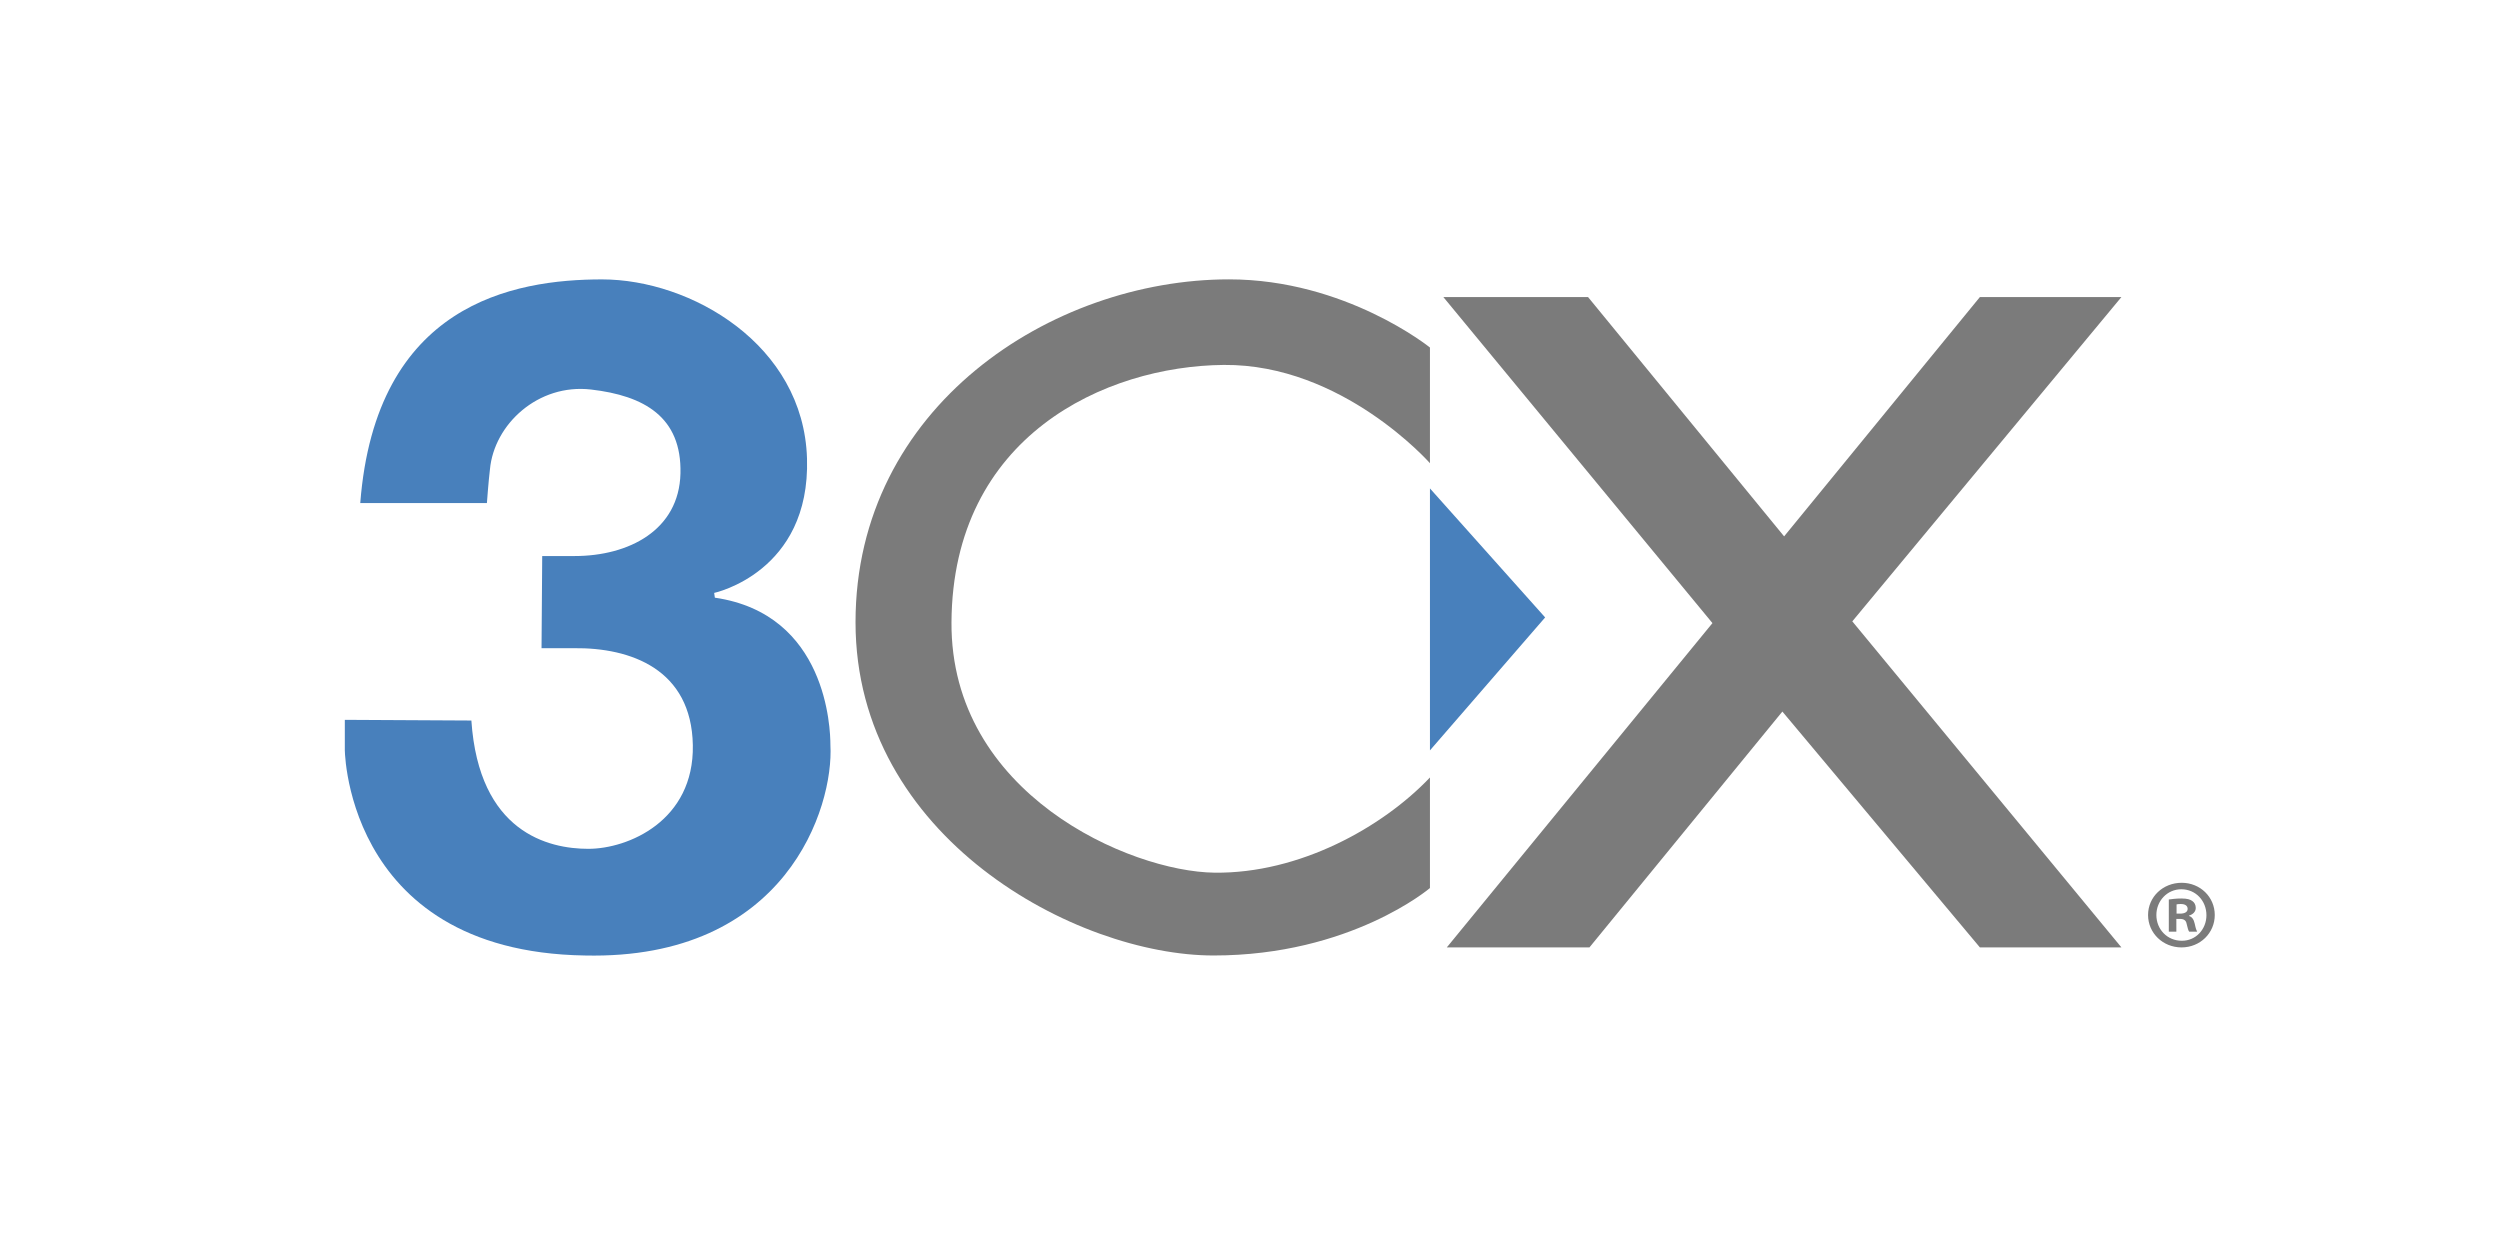
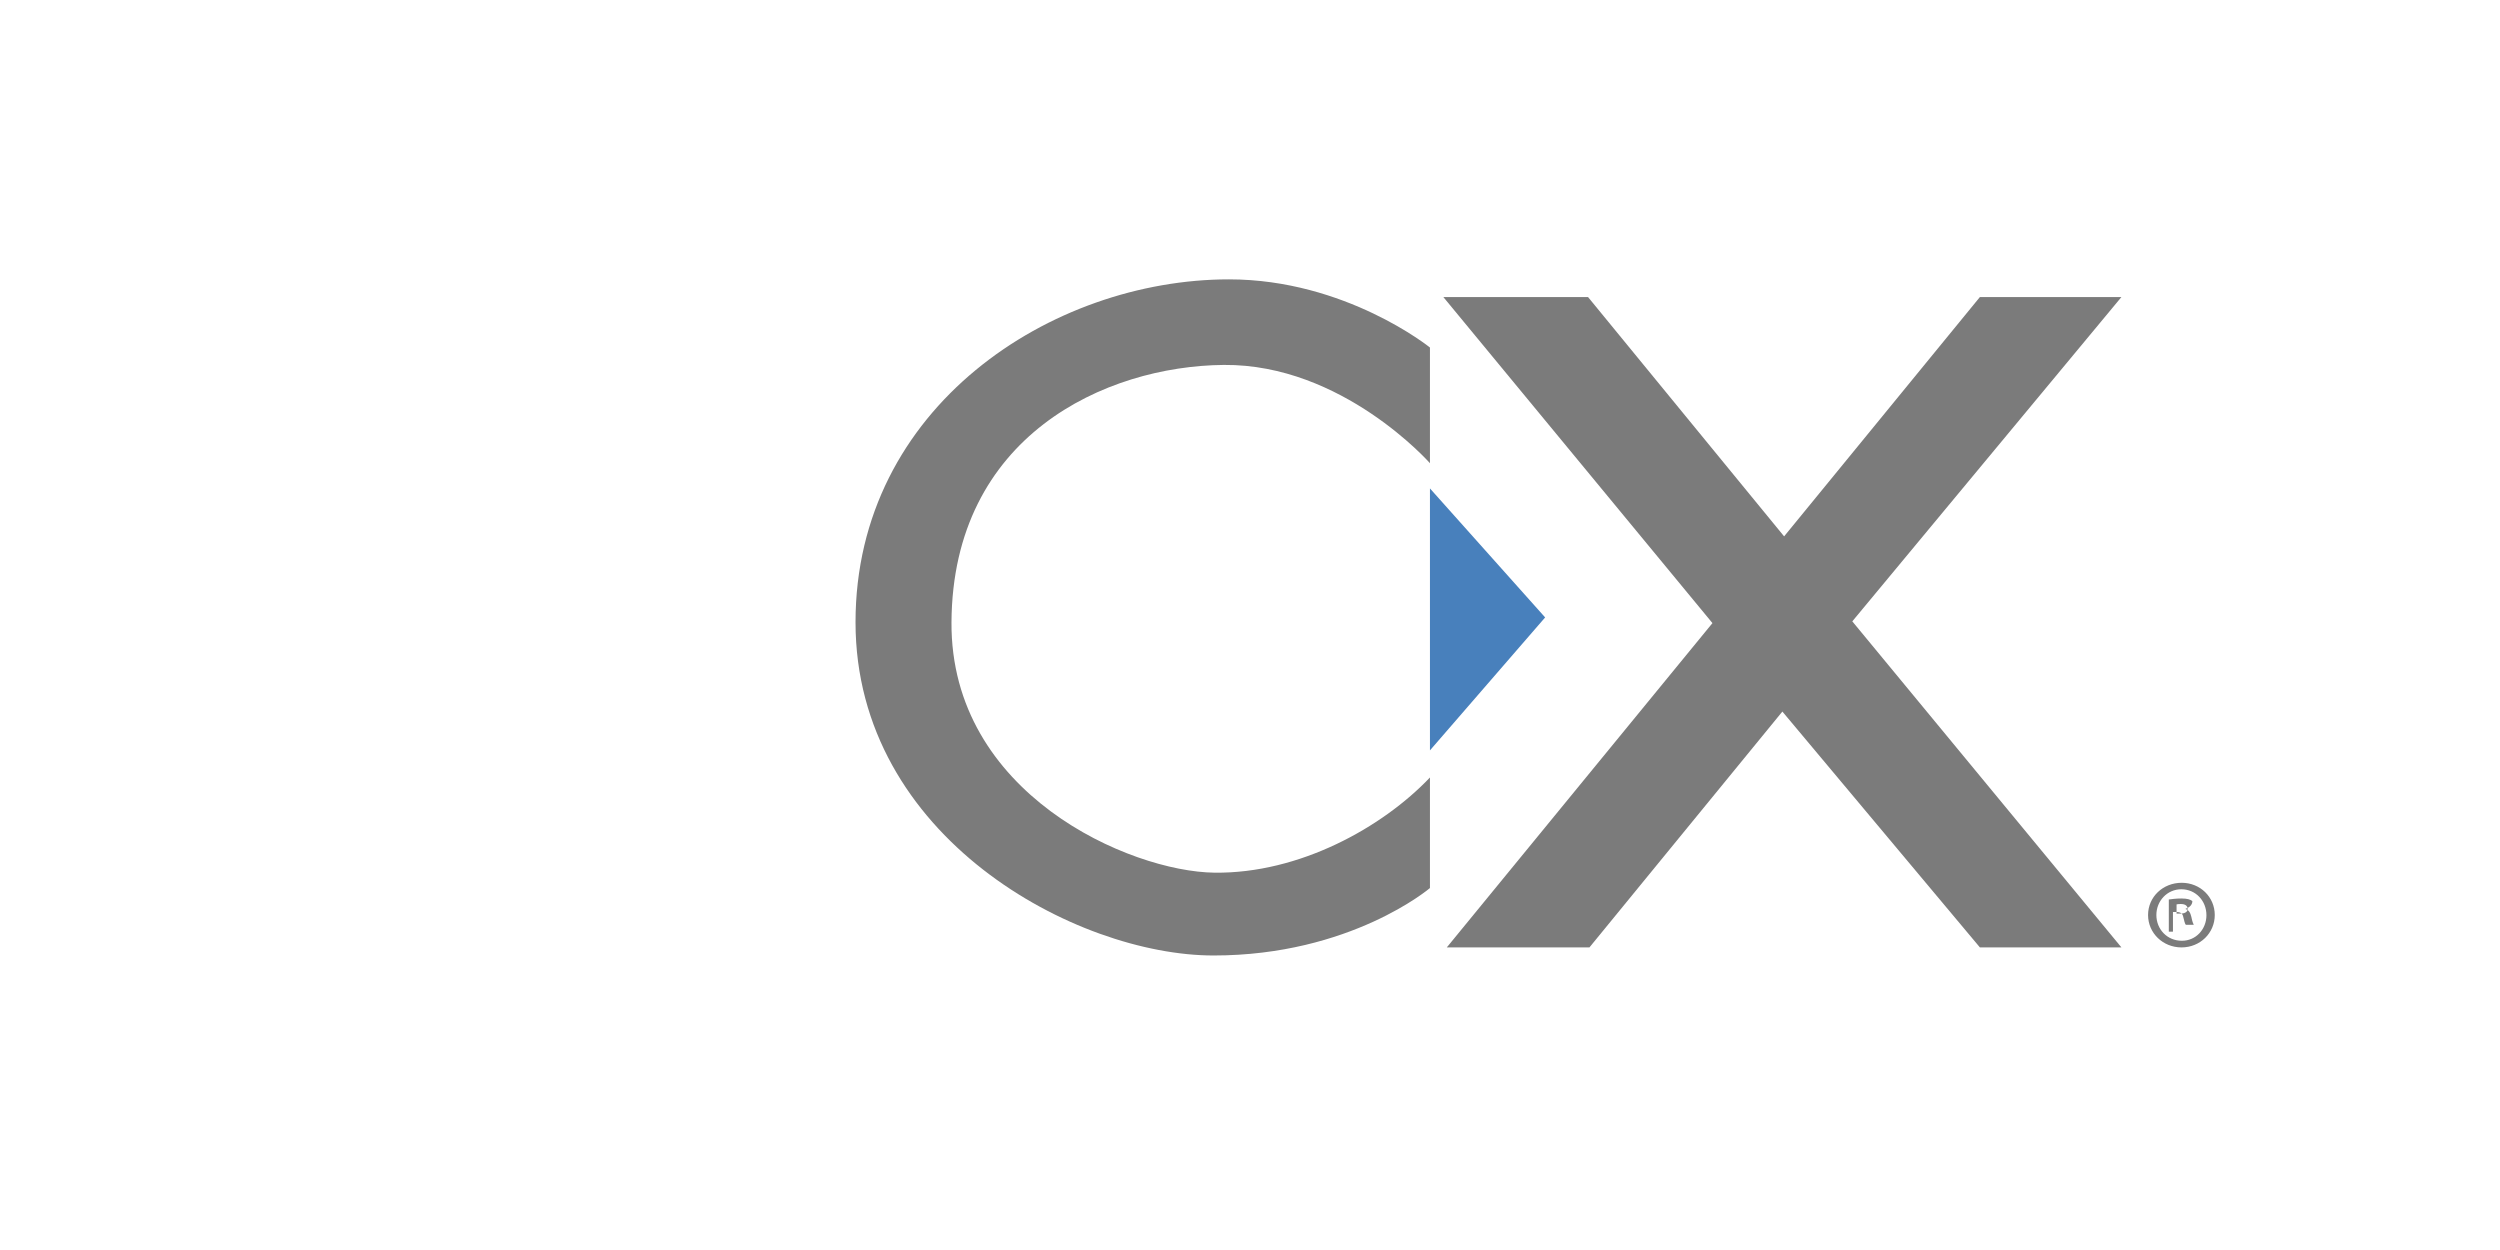
<svg xmlns="http://www.w3.org/2000/svg" version="1.1" id="Ebene_1" x="0px" y="0px" width="200px" height="100px" viewBox="0 0 200 100" enable-background="new 0 0 200 100" xml:space="preserve">
  <g>
    <polygon fill="#7B7B7B" points="115.467,23.763 136.996,49.848 115.743,75.793 127.155,75.793 142.59,56.924 158.392,75.793    169.714,75.793 148.184,49.708 169.714,23.763 158.392,23.763 142.729,42.91 127.042,23.763  " />
    <polygon fill="#4880BC" points="114.396,39.074 123.611,49.394 114.396,60.031  " />
    <path fill="#7B7B7B" d="M114.396,62.199v8.844c0,0-6.336,5.396-17.313,5.396c-10.979,0-28.641-9.438-28.641-26.662   c0-17.225,15.683-27.428,29.878-27.428c9.327,0,16.076,5.453,16.076,5.453v9.254c0,0-6.996-7.944-16.489-7.862   c-9.491,0.083-21.7,5.694-21.788,20.583C76.034,63.51,90.396,69.732,97.164,69.814C103.932,69.896,110.579,66.213,114.396,62.199z" />
-     <path fill="#4880BC" d="M28.821,40.243h10.132c0,0,0.133-1.82,0.243-2.694c0.33-3.603,3.852-6.879,8.089-6.387   c4.236,0.491,7.261,2.184,7.152,6.715c-0.11,4.533-4.126,6.606-8.473,6.606c-2.587,0-2.587,0-2.587,0l-0.054,7.372h2.585   c4.566-0.055,9.409,1.693,9.519,7.752c0.11,6.061-5.172,8.299-8.363,8.299s-8.749-1.311-9.354-10.264   c-1.154,0-10.124-0.055-10.124-0.055s0,8.354,0,2.402c0-1.037-0.495,16.143,19.204,16.451   c16.121,0.365,19.918-11.865,19.643-16.834c0-1.311-0.276-10.482-9.245-11.792c-0.054-0.381-0.054-0.381-0.054-0.381   s7.703-1.639,7.427-10.756c-0.274-9.118-9.299-14.325-16.397-14.325S30.058,24.319,28.821,40.243z" />
    <g>
-       <path fill="#7B7B7B" d="M177.181,73.201c0,1.445-1.171,2.592-2.66,2.592s-2.676-1.146-2.676-2.592    c0-1.447,1.187-2.578,2.692-2.578C176.01,70.623,177.181,71.754,177.181,73.201z M172.51,73.201c0,1.146,0.871,2.059,2.027,2.059    c1.124,0.014,1.978-0.912,1.978-2.043c0-1.148-0.854-2.076-2.01-2.076C173.381,71.141,172.51,72.068,172.51,73.201z     M174.109,74.535h-0.604v-2.576c0.24-0.031,0.57-0.08,0.999-0.08c0.491,0,0.713,0.08,0.885,0.205    c0.161,0.109,0.271,0.299,0.271,0.551c0,0.314-0.238,0.518-0.537,0.613v0.031c0.252,0.078,0.379,0.283,0.457,0.627    c0.08,0.395,0.143,0.535,0.191,0.629h-0.635c-0.079-0.094-0.127-0.314-0.205-0.629c-0.048-0.266-0.208-0.393-0.538-0.393h-0.285    V74.535z M174.125,73.09h0.285c0.333,0,0.601-0.109,0.601-0.377c0-0.236-0.174-0.393-0.554-0.393    c-0.158,0-0.269,0.016-0.332,0.031V73.09z" />
+       <path fill="#7B7B7B" d="M177.181,73.201c0,1.445-1.171,2.592-2.66,2.592s-2.676-1.146-2.676-2.592    c0-1.447,1.187-2.578,2.692-2.578C176.01,70.623,177.181,71.754,177.181,73.201z M172.51,73.201c0,1.146,0.871,2.059,2.027,2.059    c1.124,0.014,1.978-0.912,1.978-2.043c0-1.148-0.854-2.076-2.01-2.076C173.381,71.141,172.51,72.068,172.51,73.201z     M174.109,74.535h-0.604v-2.576c0.24-0.031,0.57-0.08,0.999-0.08c0.491,0,0.713,0.08,0.885,0.205    c0,0.314-0.238,0.518-0.537,0.613v0.031c0.252,0.078,0.379,0.283,0.457,0.627    c0.08,0.395,0.143,0.535,0.191,0.629h-0.635c-0.079-0.094-0.127-0.314-0.205-0.629c-0.048-0.266-0.208-0.393-0.538-0.393h-0.285    V74.535z M174.125,73.09h0.285c0.333,0,0.601-0.109,0.601-0.377c0-0.236-0.174-0.393-0.554-0.393    c-0.158,0-0.269,0.016-0.332,0.031V73.09z" />
    </g>
  </g>
</svg>